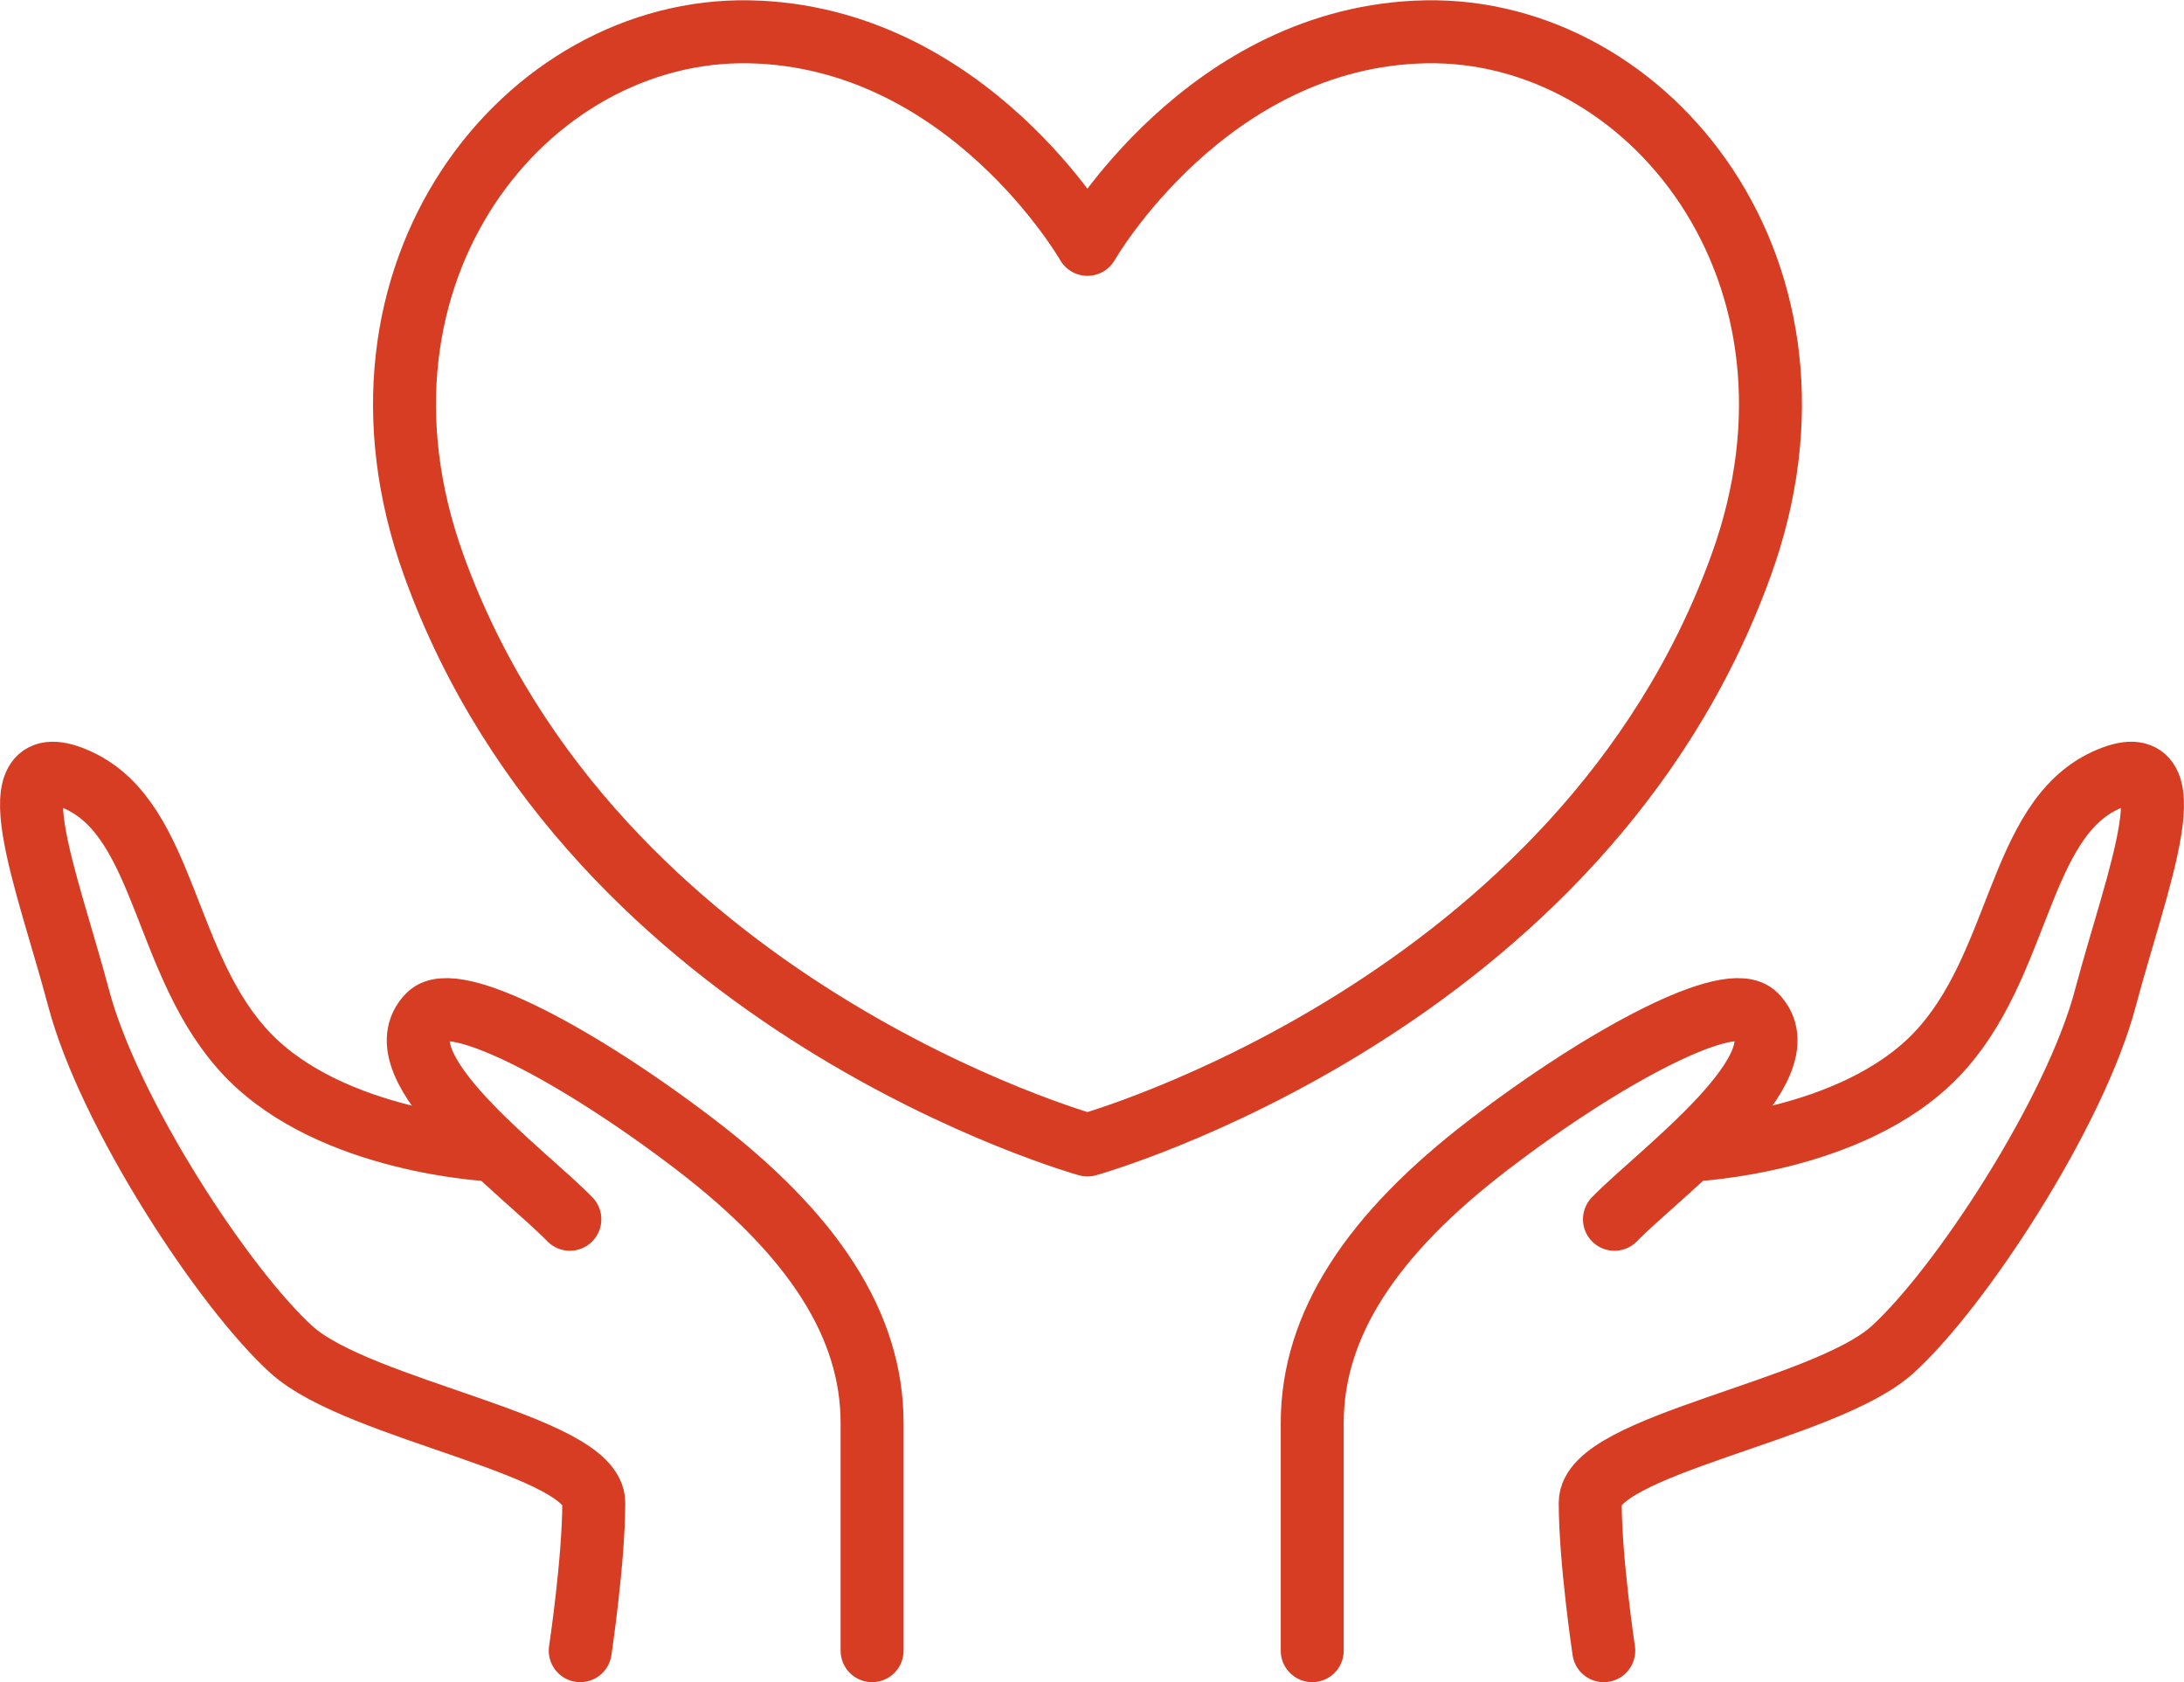
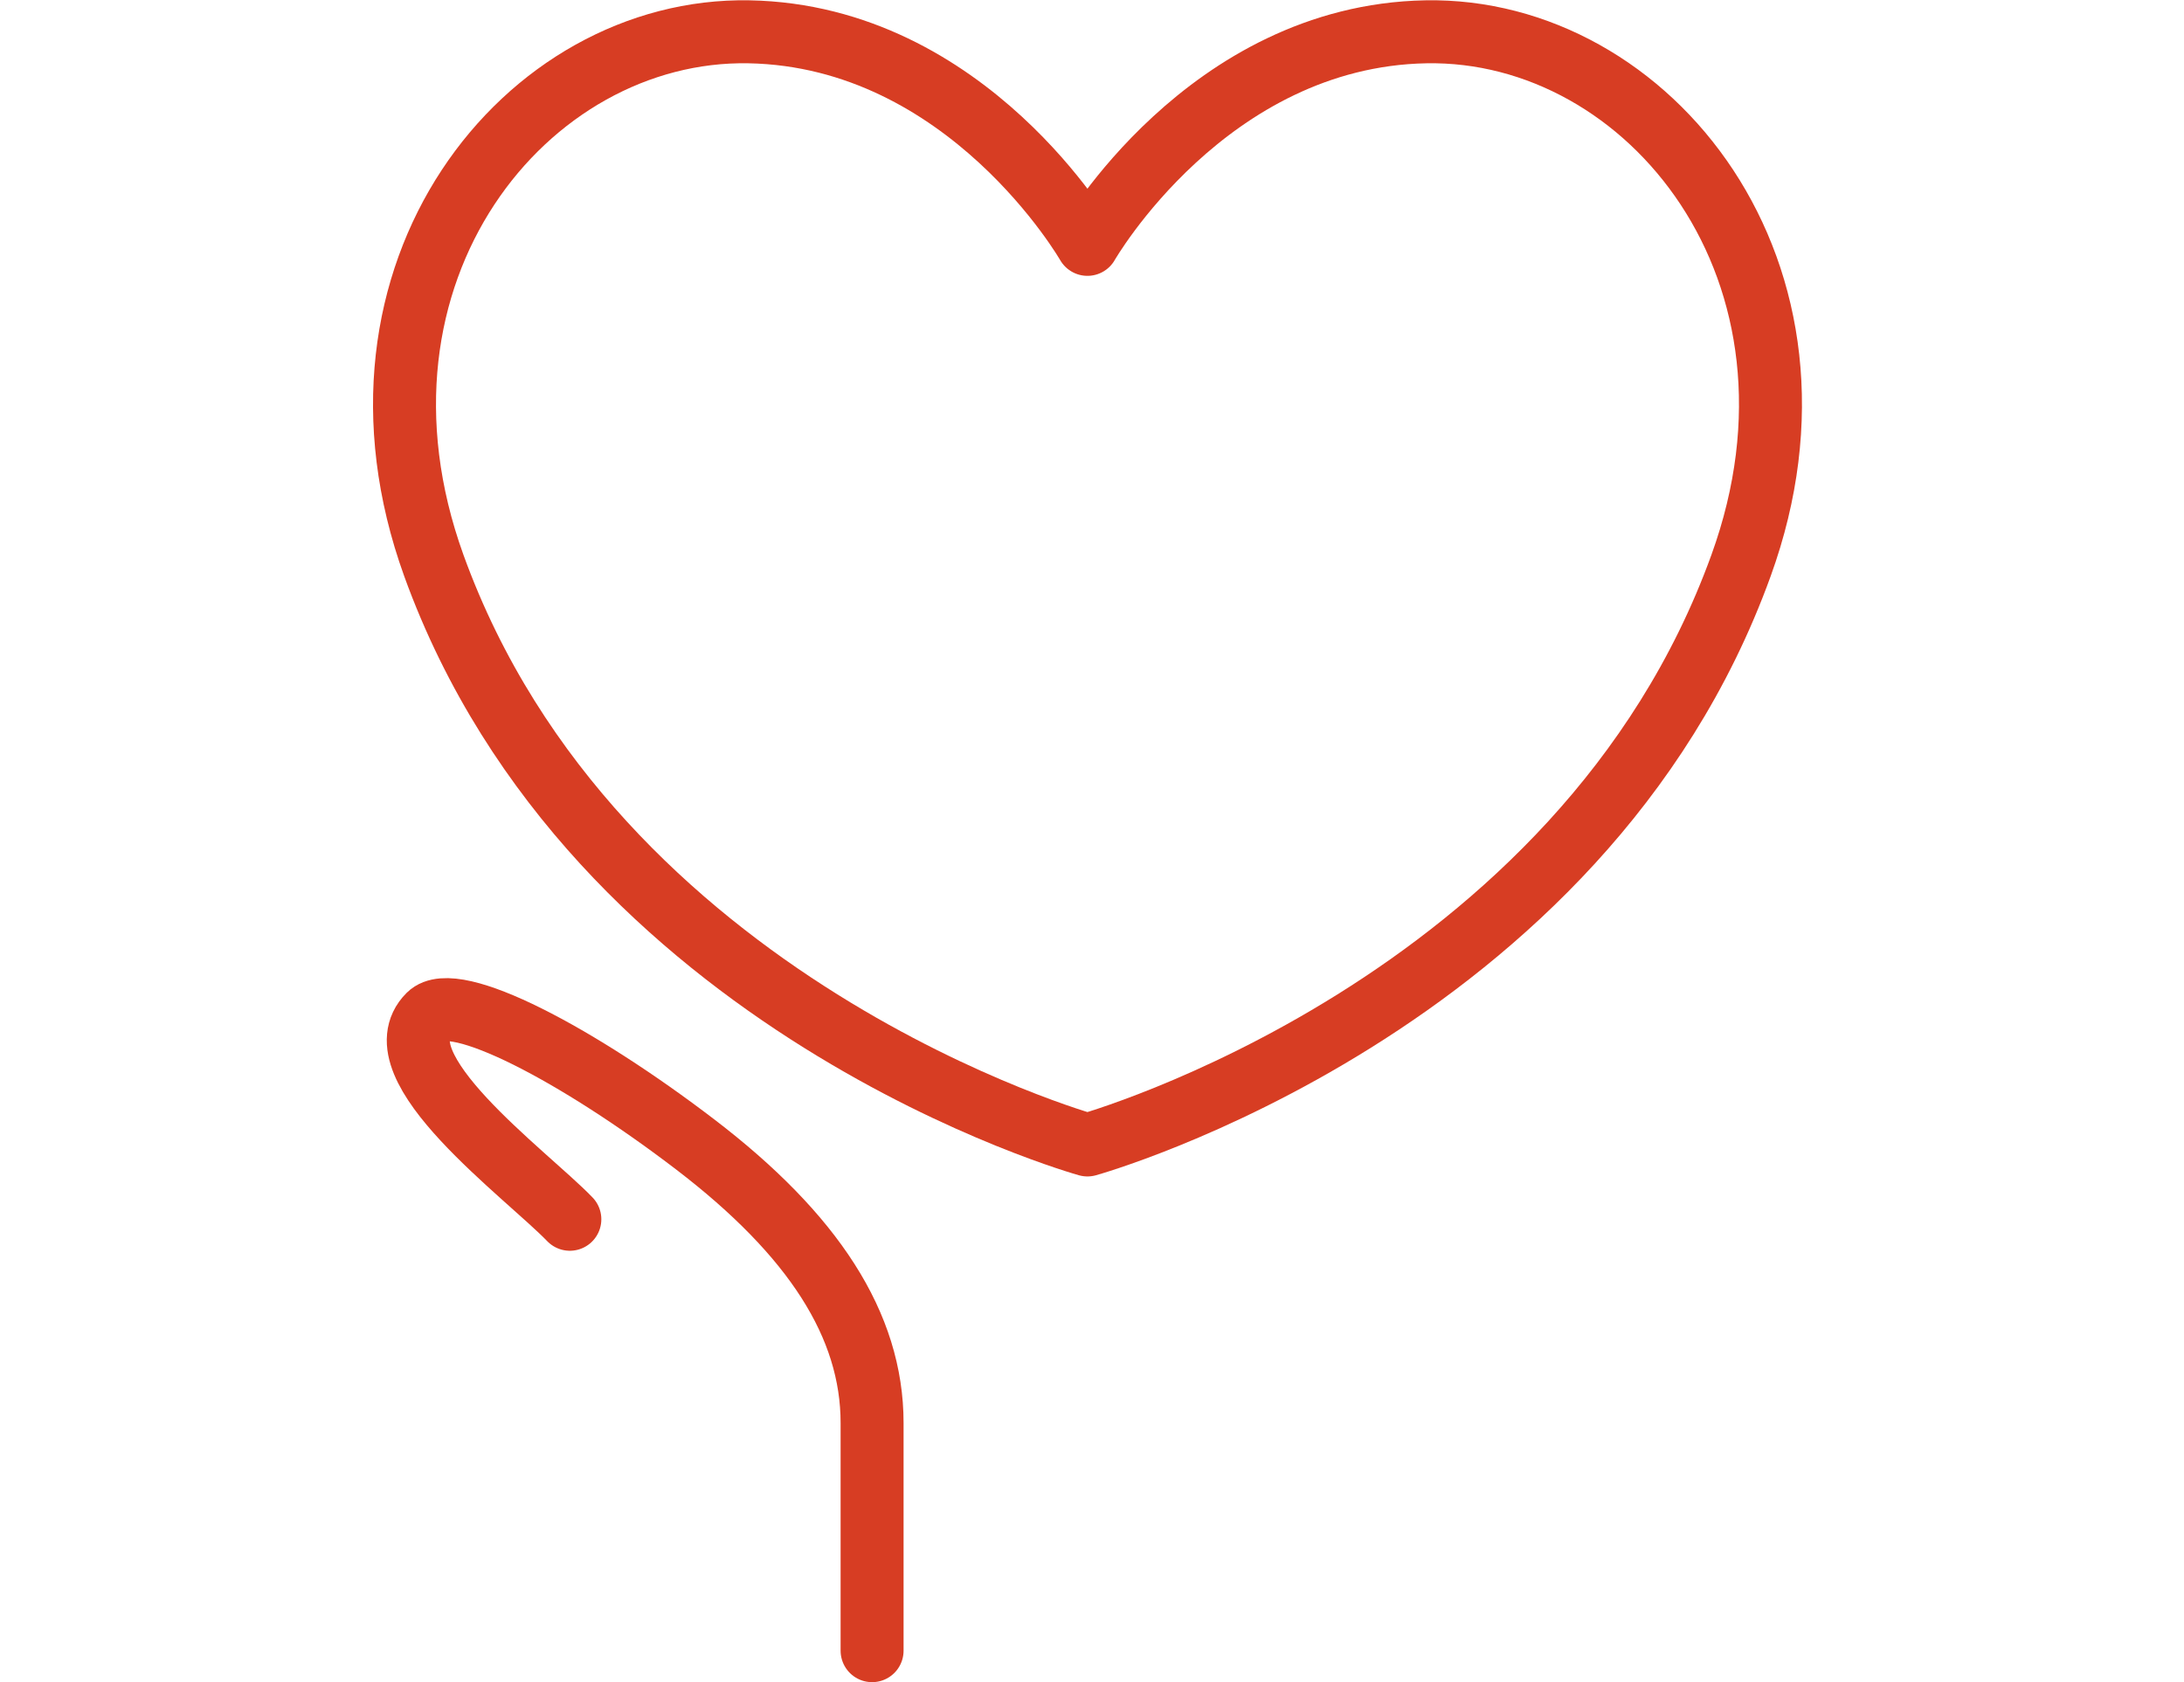
<svg xmlns="http://www.w3.org/2000/svg" id="_レイヤー_2" viewBox="0 0 69.37 53.42">
  <defs>
    <style>.cls-1{fill:none;stroke:#d73d23;stroke-linecap:round;stroke-linejoin:round;stroke-width:2px;}</style>
  </defs>
  <g id="_レイヤー_1-2">
    <path class="cls-1" d="M34.54,7.76s-3.79-6.62-10.75-6.75c-7.09-.13-13.37,7.65-10.01,16.95,5.08,14.04,20.76,18.4,20.76,18.4,0,0,15.68-4.36,20.76-18.4,3.37-9.3-2.92-17.08-10.01-16.95-6.96.13-10.75,6.75-10.75,6.75Z" />
-     <path class="cls-1" d="M41.68,52.42v-7.23c0-3.11,1.87-5.98,5.61-8.84s7.66-4.92,8.47-4.11c1.62,1.62-3.09,5.04-4.48,6.48" />
-     <path class="cls-1" d="M50.94,52.42s-.43-2.87-.43-4.7,7.43-2.91,9.59-4.85c2.15-1.94,5.82-7.54,6.78-11.2.97-3.66,2.8-8.18,0-6.89-2.8,1.29-2.69,5.92-5.38,8.72s-7.75,3.02-7.75,3.02" />
    <path class="cls-1" d="M27.7,52.42v-7.23c0-3.11-1.87-5.98-5.61-8.84s-7.66-4.92-8.47-4.11c-1.62,1.62,3.09,5.04,4.48,6.48" />
-     <path class="cls-1" d="M18.43,52.42s.43-2.87.43-4.7-7.43-2.91-9.59-4.85c-2.15-1.94-5.82-7.54-6.78-11.2-.97-3.66-2.8-8.18,0-6.89,2.8,1.29,2.69,5.92,5.38,8.72s7.75,3.02,7.75,3.02" />
  </g>
</svg>